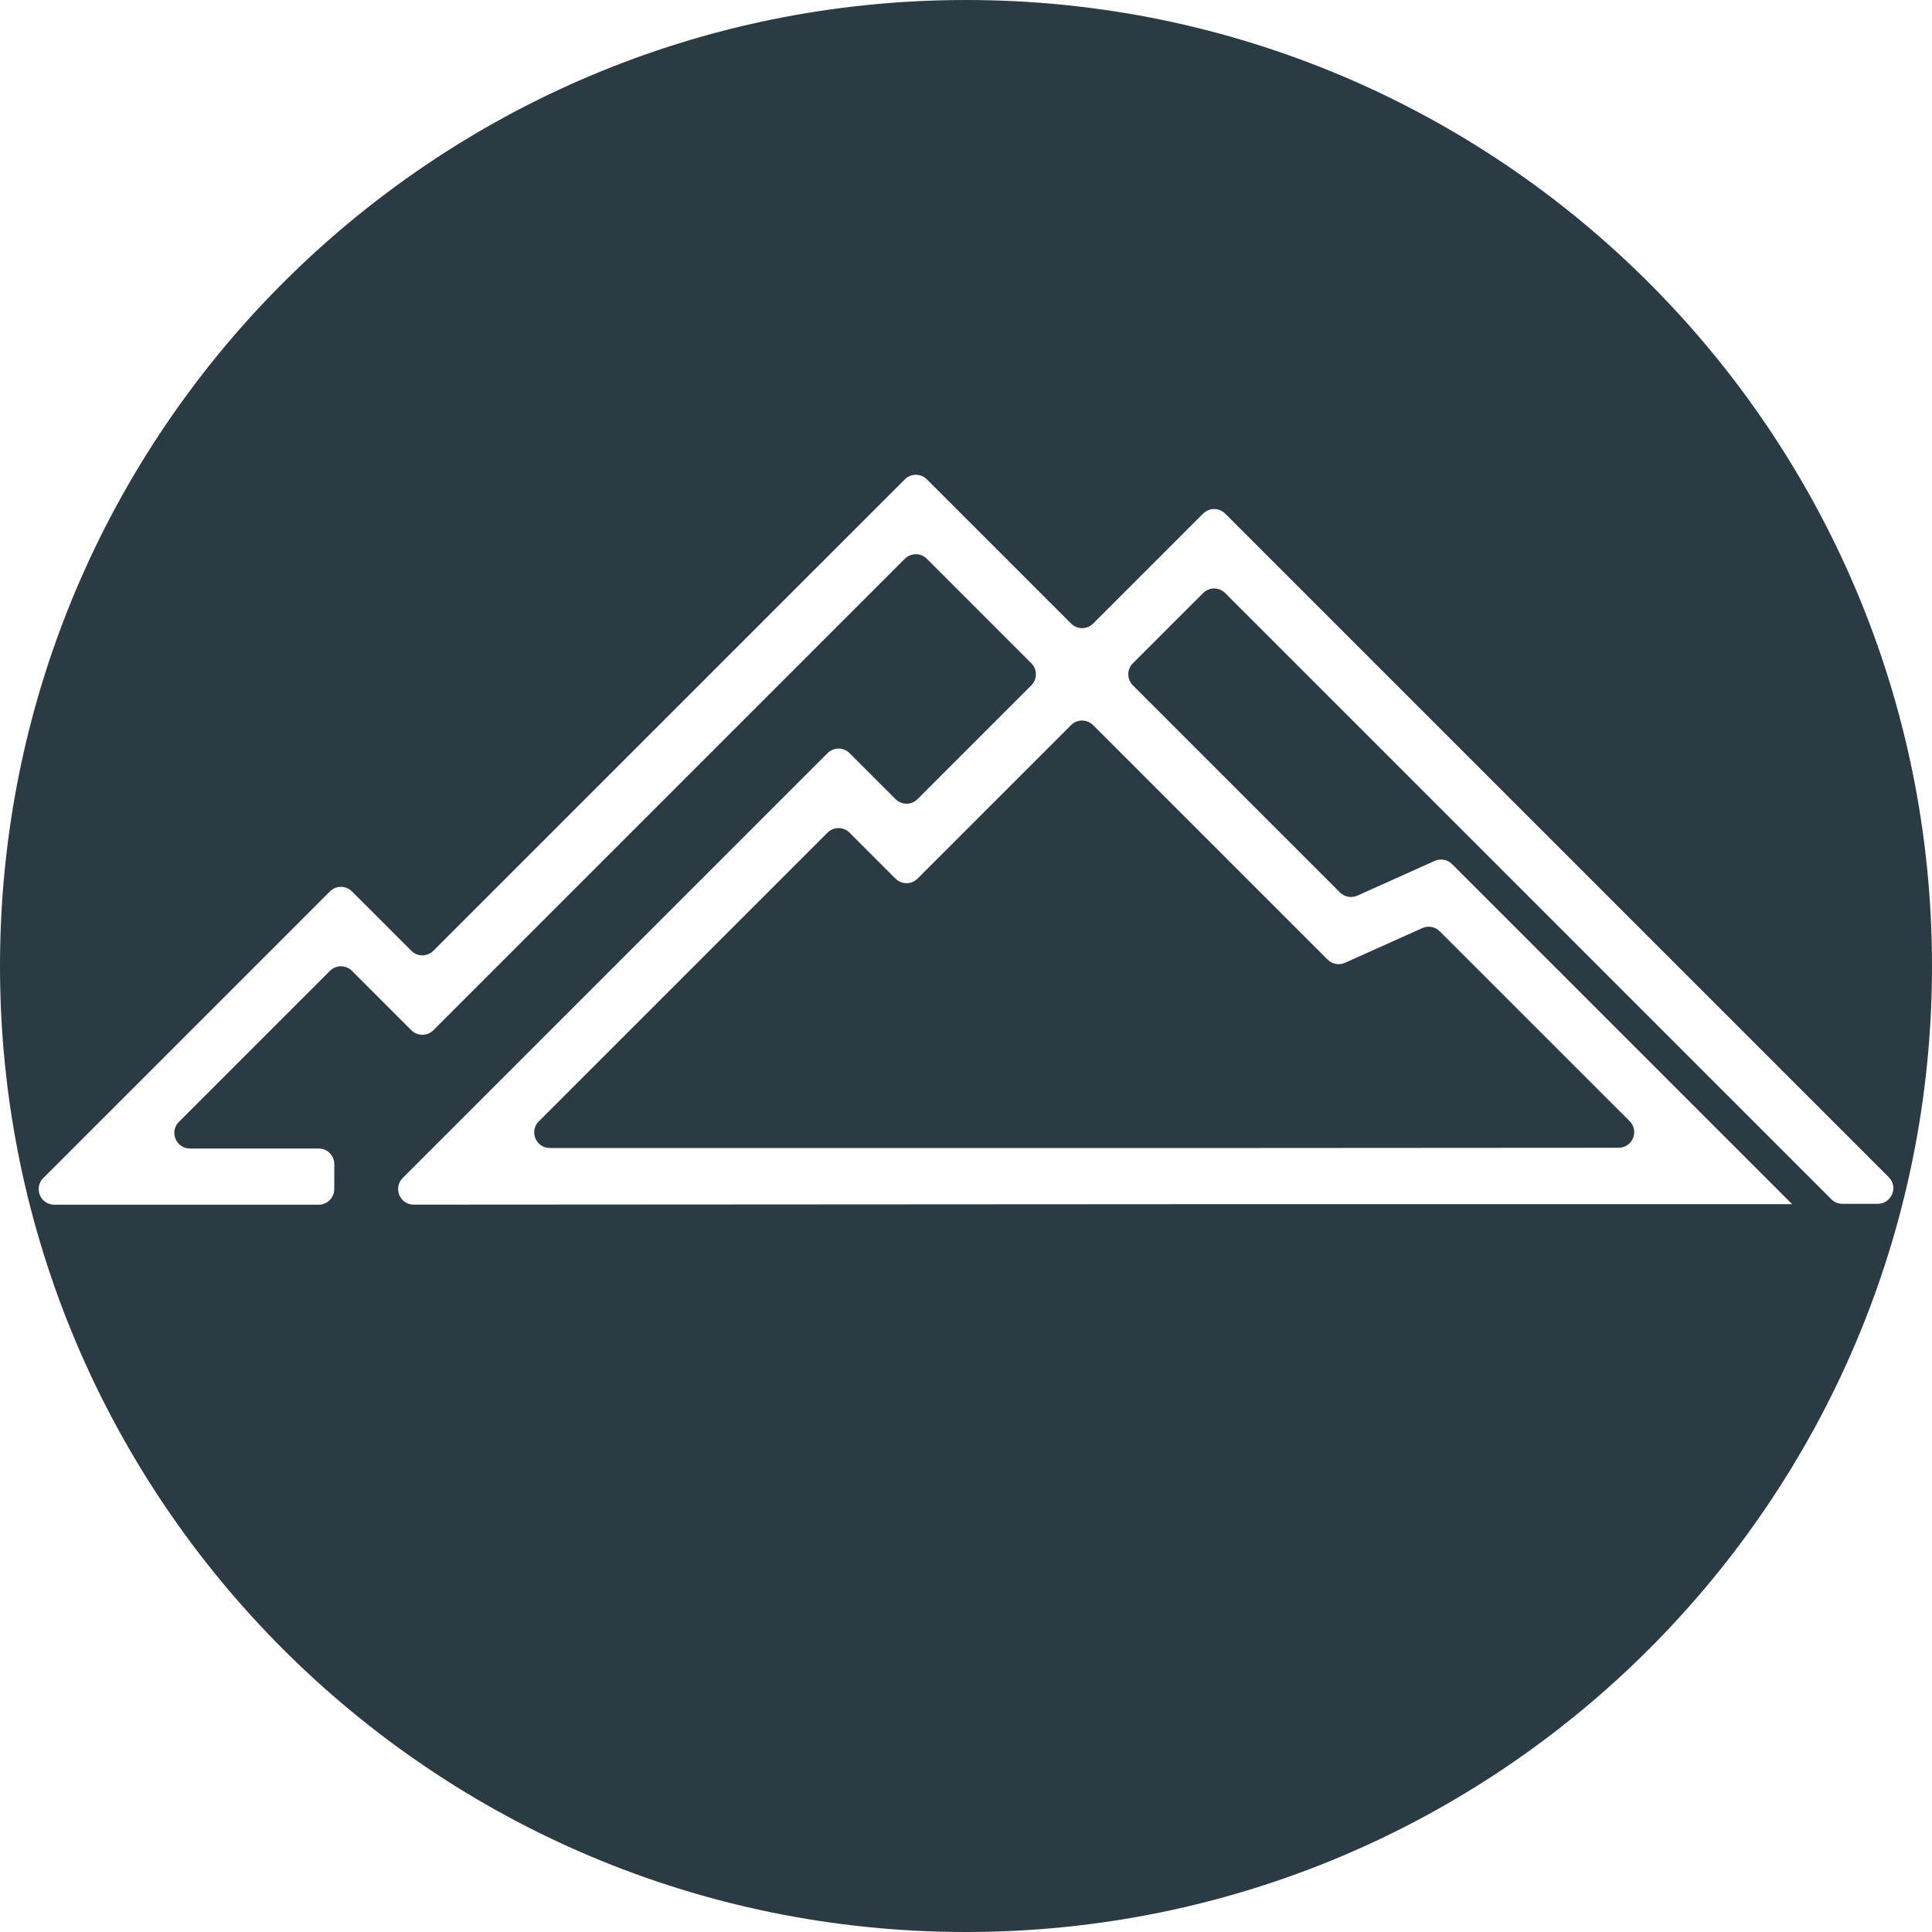
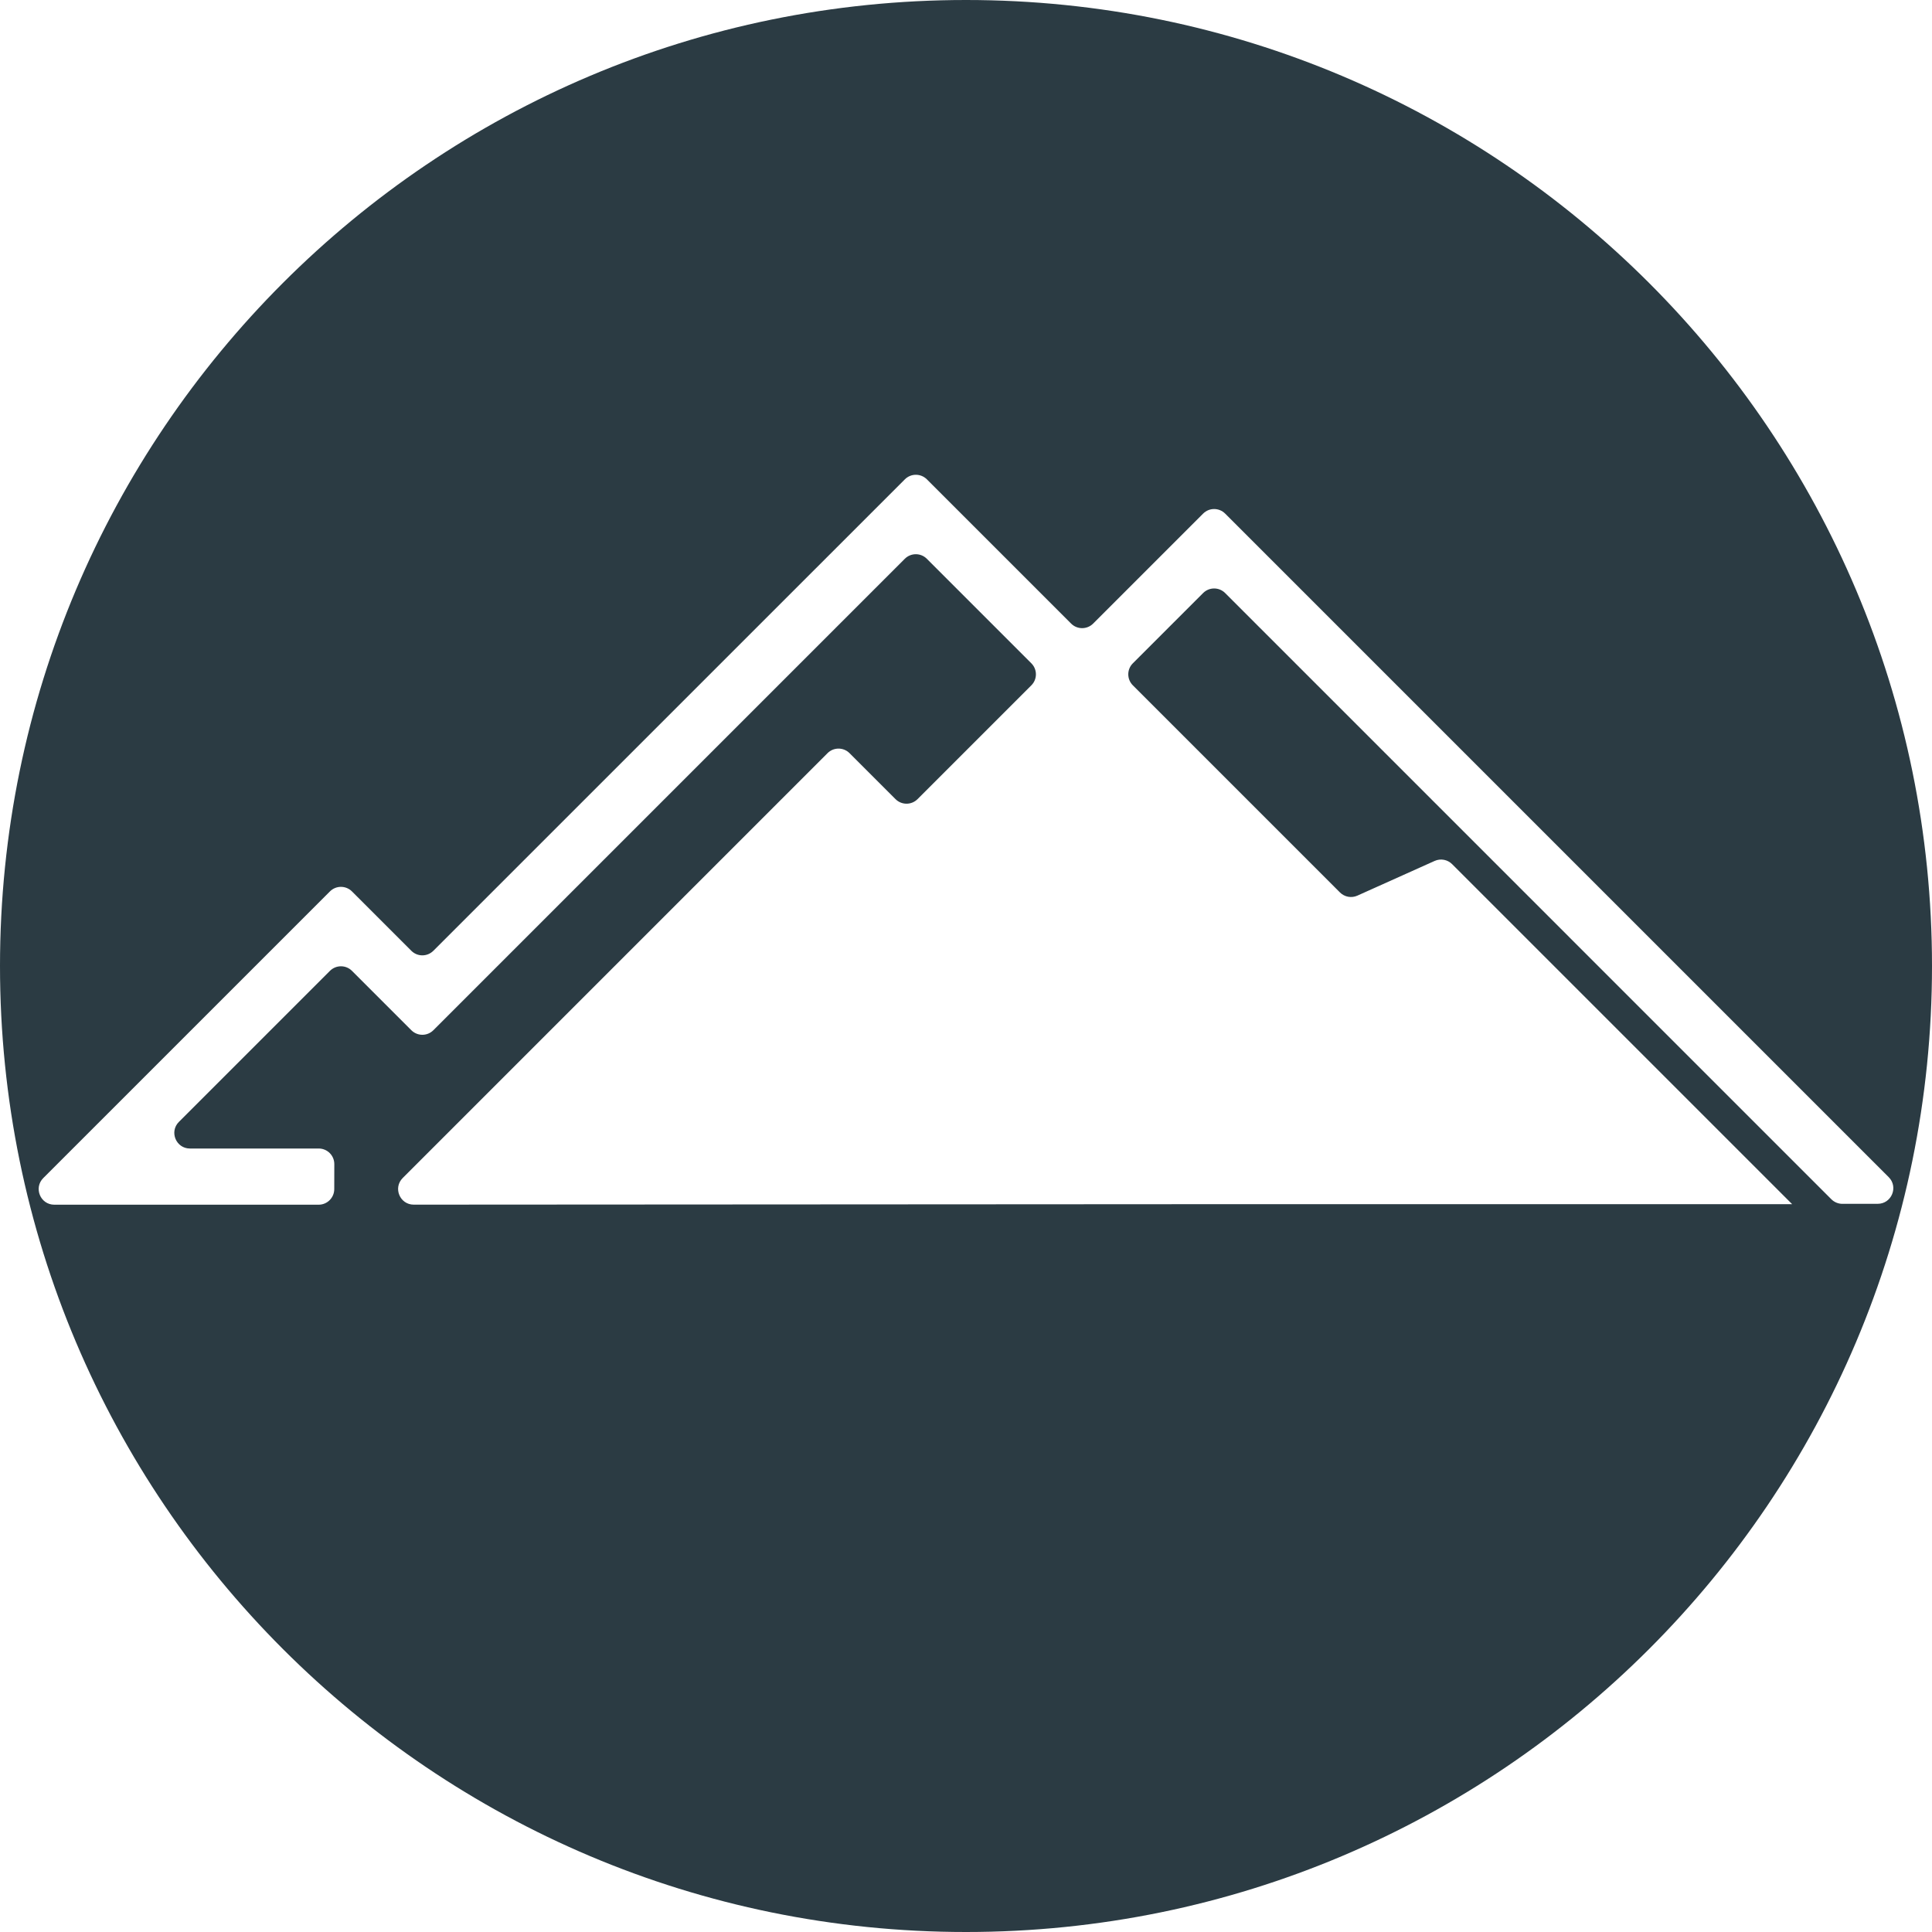
<svg xmlns="http://www.w3.org/2000/svg" version="1.1" id="Layer_1" x="0px" y="0px" viewBox="0 0 1024 1024" style="enable-background:new 0 0 1024 1024;" xml:space="preserve">
  <path style="fill:#0071BC;stroke:#000000;stroke-miterlimit:10;" d="M91.5,294.5" />
  <path style="fill:none;" d="M522.62,456.62l40.5-40.5c2.17-2.17,2.17-5.69,0-7.86l-37.19-37.19c-2.17-2.17-5.69-2.17-7.86,0  L350.26,538.89c-2.17,2.17-5.69,2.17-7.86,0l-21.13-21.13c-2.17-2.17-5.69-2.17-7.86,0l-53.76,53.75c-3.5,3.5-1.02,9.49,3.93,9.49  h45.84c3.07,0,5.56,2.5,5.56,5.57L314.95,601h0.06l12.53-0.01c1.47,0,2.88-0.59,3.93-1.63l159.09-159.09c2.17-2.17,5.69-2.17,7.86,0  l16.35,16.35C516.94,458.79,520.45,458.79,522.62,456.62z" />
-   <path style="fill:none;" d="M599.27,416.12l73.72,73.72c1.63,1.63,4.1,2.09,6.21,1.14l27.51-12.36c2.1-0.95,4.57-0.49,6.21,1.14  l119.31,119.31c1.04,1.04,2.46,1.63,3.93,1.63l0,0c4.95,0,7.43-5.99,3.93-9.49L632.12,383.27c-2.17-2.17-5.69-2.17-7.86,0l-25,25  C597.1,410.44,597.1,413.95,599.27,416.12z" />
-   <polygon style="fill:none;" points="833.85,600.71 833.84,600.7 833.84,600.7 " />
-   <polygon style="fill:none;" points="833.85,600.71 833.95,600.81 833.96,600.81 " />
  <g>
-     <path style="fill:#2B3B43;" d="M567.678,384.328l-81.35,81.35c-3.223,3.237-8.457,3.237-11.695,0l-24.345-24.345   c-3.223-3.237-8.457-3.237-11.695,0L285.579,594.348c-5.22,5.206-1.526,14.119,5.847,14.119h367l199.466-0.128   c7.373,0,11.053-8.914,5.847-14.119L763.094,493.602c-2.424-2.425-6.104-3.109-9.242-1.697l-40.96,18.398   c-3.138,1.412-6.817,0.727-9.242-1.697L579.373,384.328C576.15,381.091,570.916,381.091,567.678,384.328z" />
    <path style="fill:#2B3B43;" d="M512,0C229.23,0,0,229.23,0,512s229.23,512,512,512s512-229.23,512-512S794.77,0,512,0z    M995.22,638.046l-18.697,0.014c-2.196,0-4.307-0.87-5.862-2.425L649.356,314.331c-3.223-3.237-8.457-3.237-11.695,0   l-37.223,37.223c-3.237,3.223-3.237,8.457,0,11.695l109.759,109.759c2.424,2.425,6.104,3.109,9.242,1.697l40.96-18.398   c3.138-1.412,6.817-0.727,9.242,1.697l180.07,180.07l0.171,0.157H658.455l-439.151,0.257c-7.373,0.014-11.081-8.899-5.862-14.119   l225.152-225.166c3.223-3.237,8.457-3.237,11.695,0l24.345,24.345c3.223,3.237,8.457,3.237,11.695,0l60.299-60.299   c3.237-3.223,3.237-8.457,0-11.695l-55.379-55.379c-3.223-3.237-8.457-3.237-11.695,0L229.701,546.029   c-3.223,3.237-8.457,3.237-11.695,0l-31.447-31.447c-3.223-3.237-8.457-3.237-11.695,0l-80.037,80.037   c-5.22,5.206-1.526,14.119,5.847,14.119h68.243c4.578,0,8.286,3.708,8.272,8.286l-0.029,13.235   c-0.014,4.564-3.708,8.258-8.272,8.258H28.78c-7.373,0-11.053-8.914-5.847-14.119L174.864,472.48c3.223-3.237,8.457-3.237,11.695,0   l31.447,31.447c3.223,3.237,8.457,3.237,11.695,0l249.882-249.853c3.223-3.237,8.457-3.237,11.695,0l76.429,76.429   c3.223,3.237,8.457,3.237,11.695,0l58.274-58.274c3.223-3.237,8.457-3.237,11.695,0l351.697,351.697   C1006.273,629.133,1002.593,638.046,995.22,638.046z" />
  </g>
</svg>